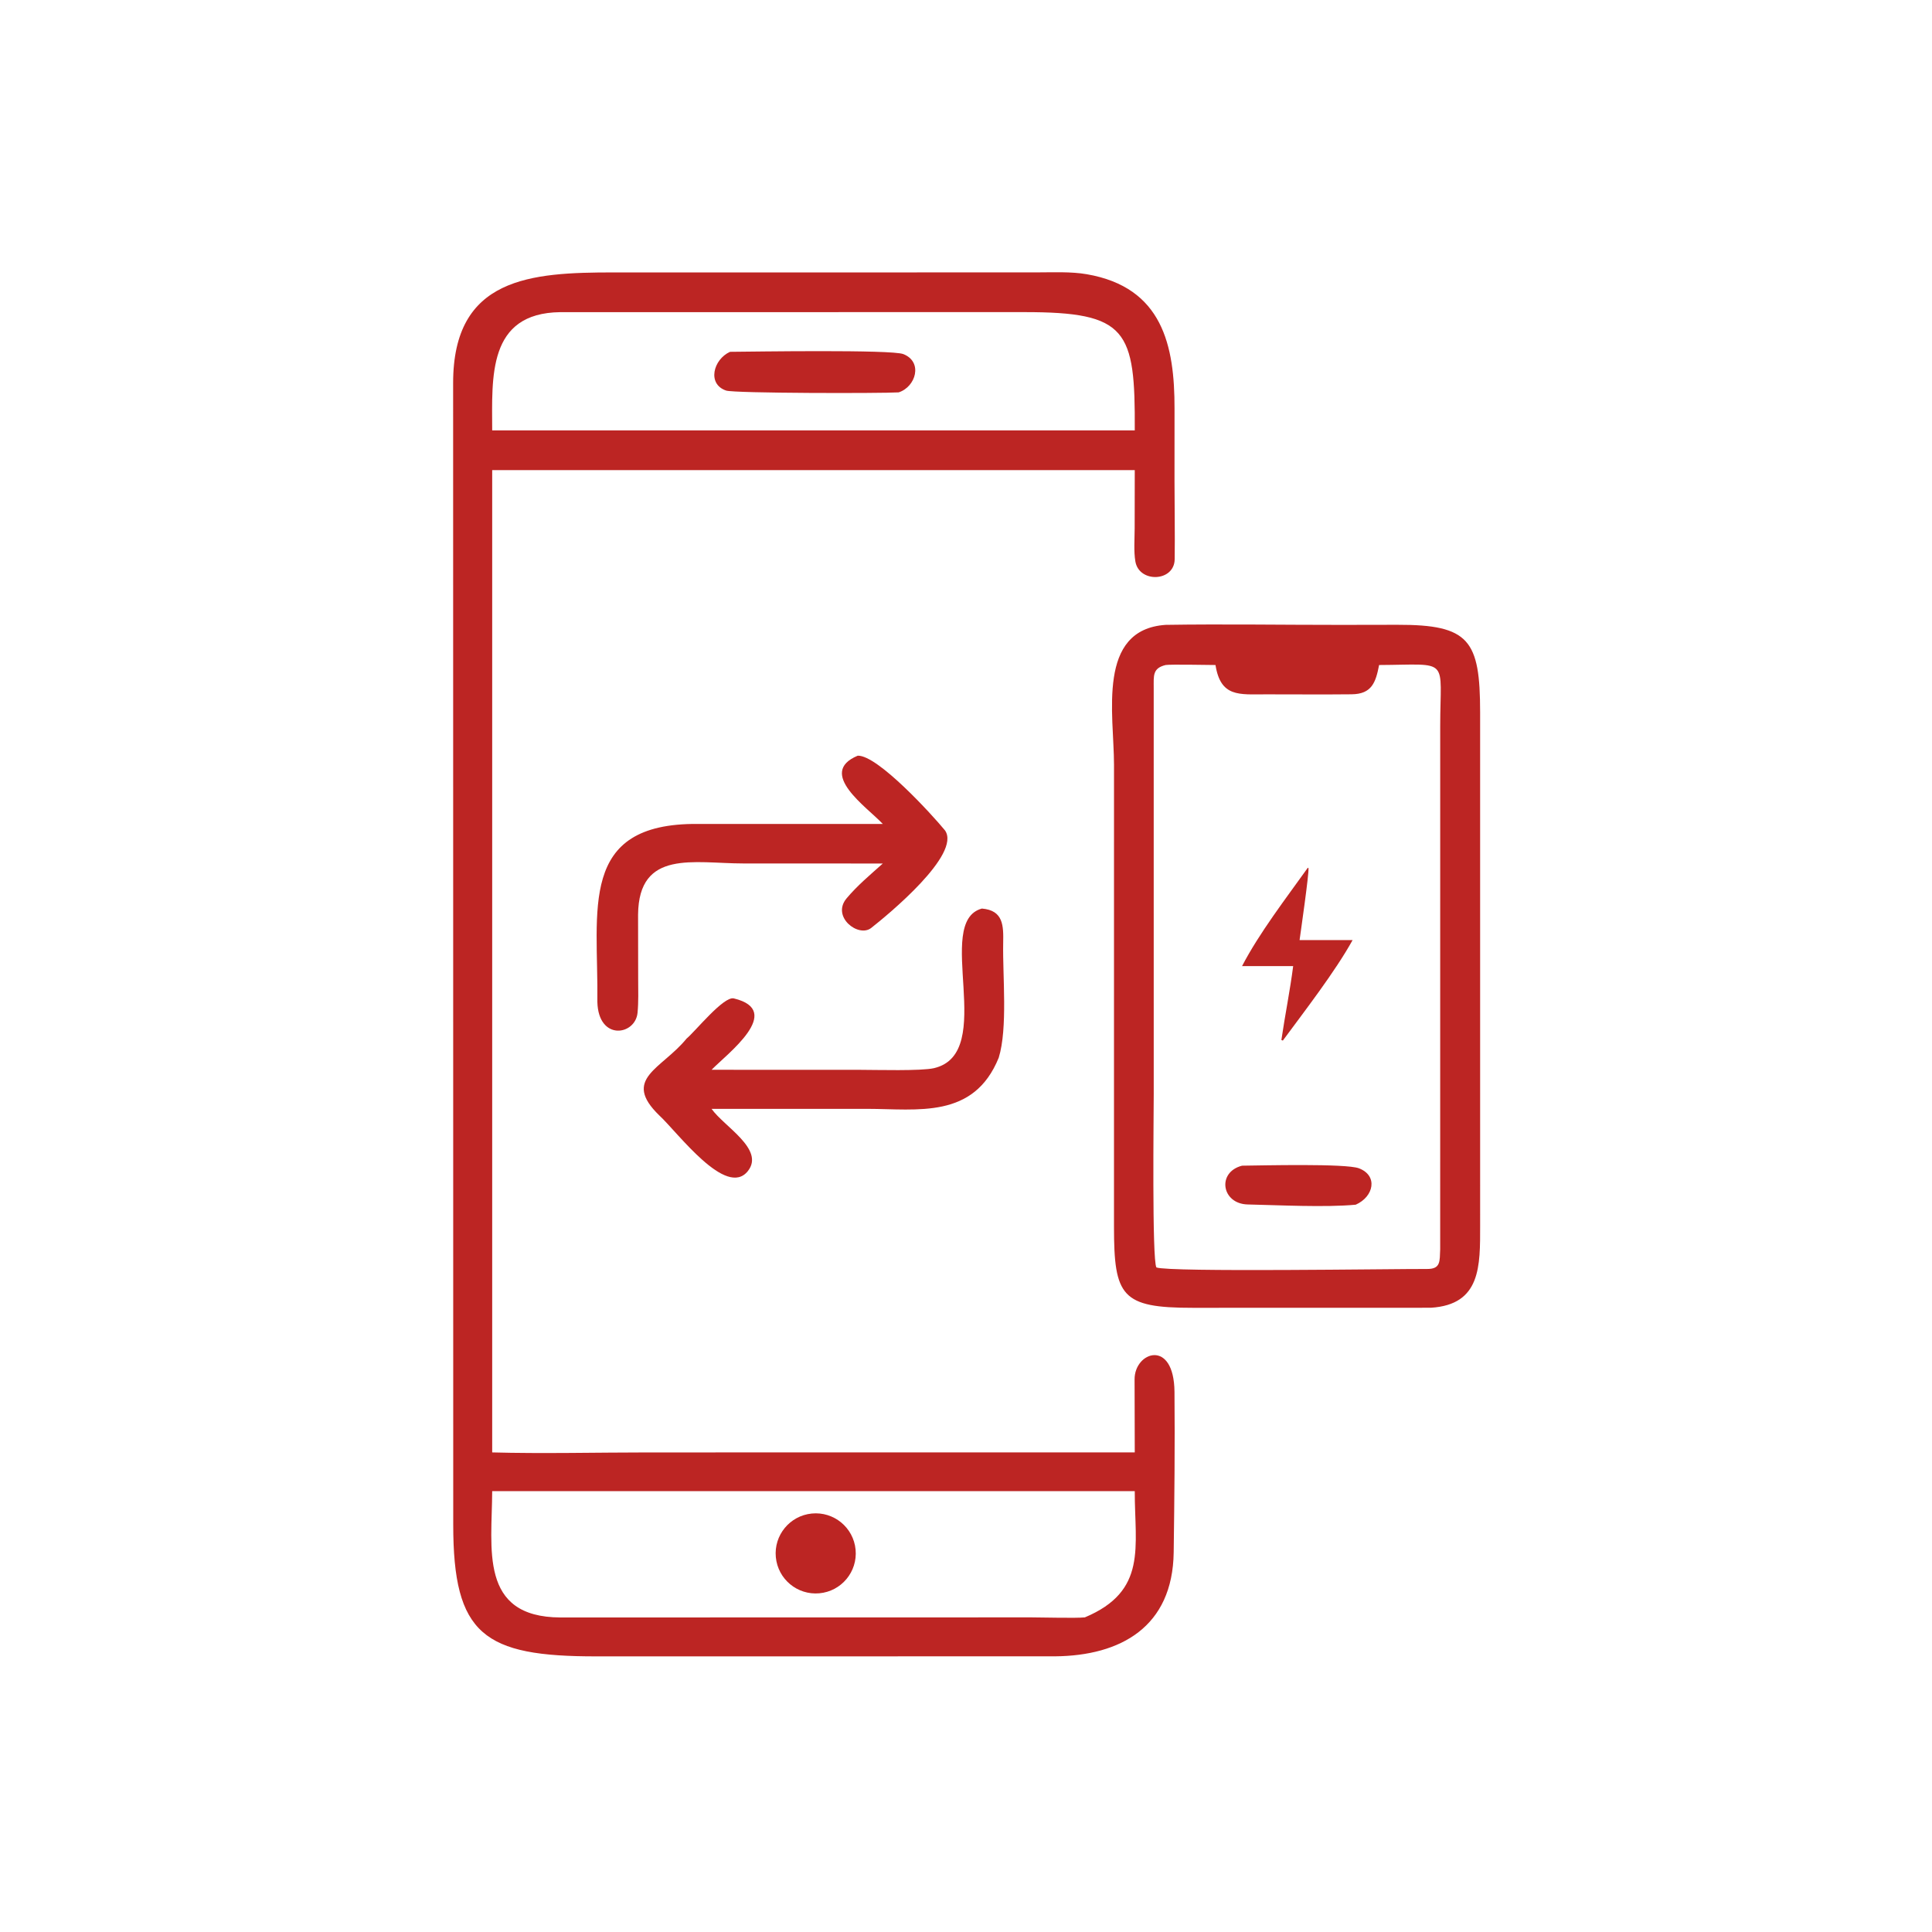
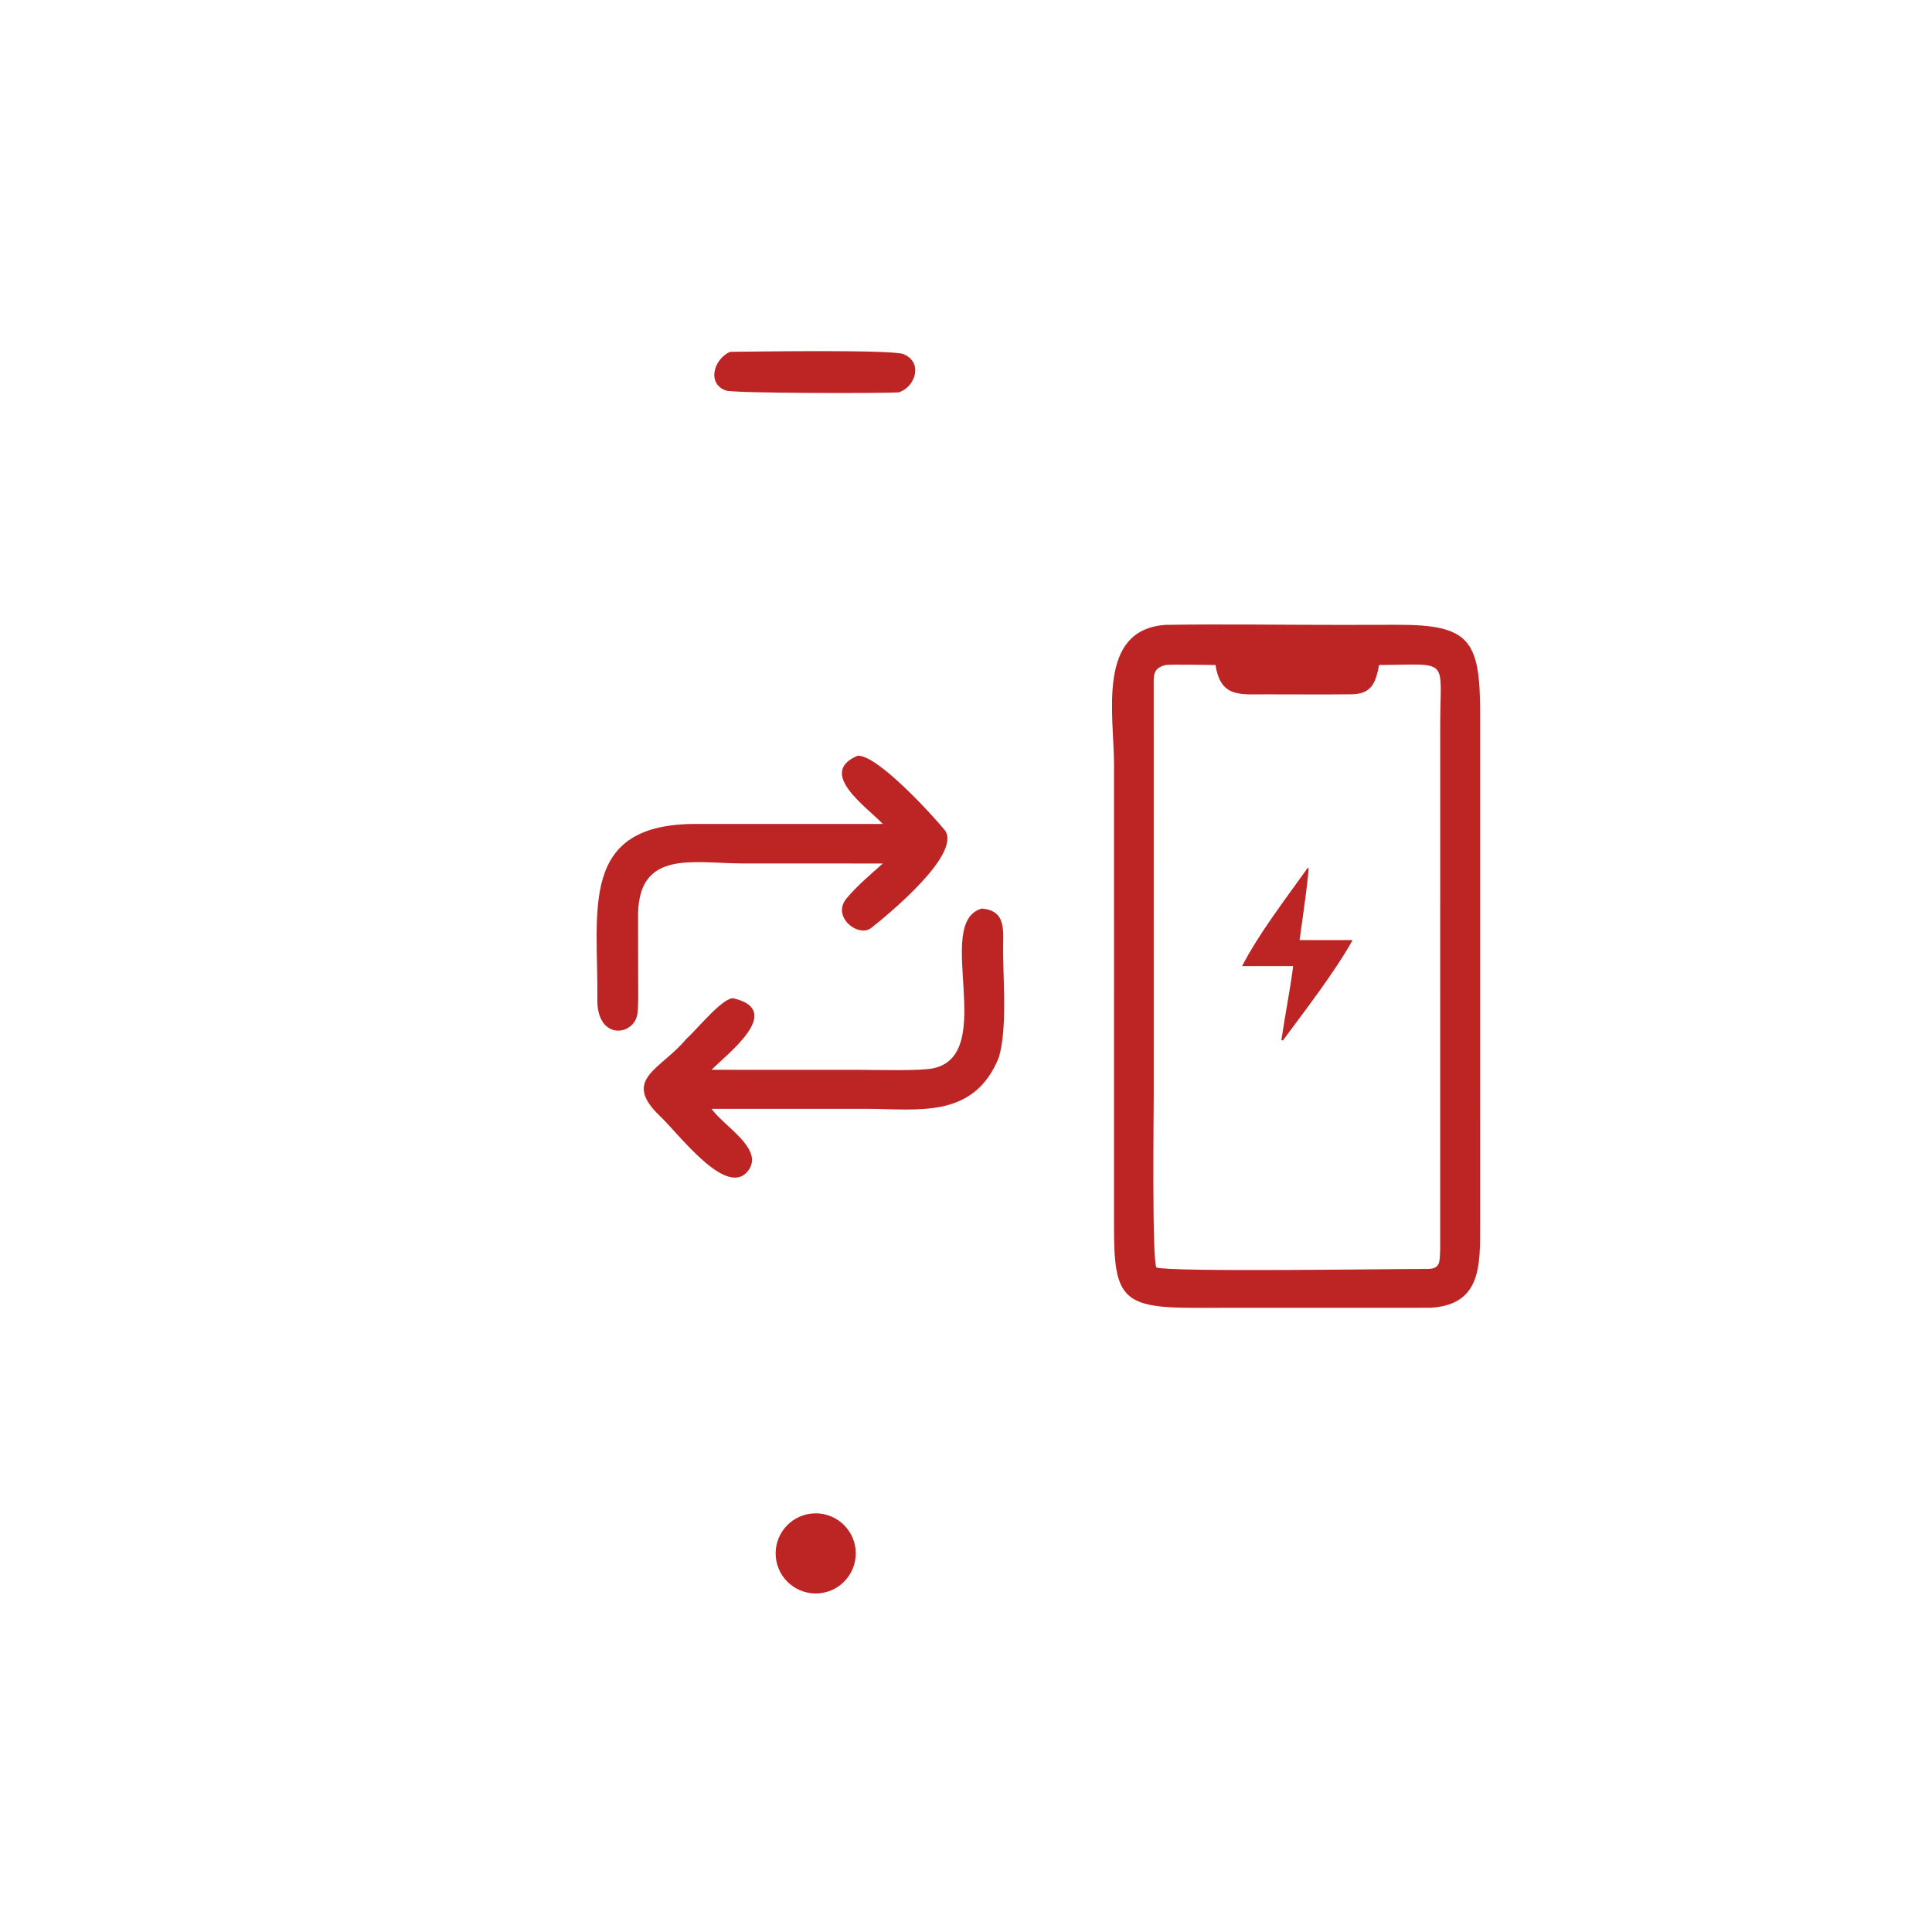
<svg xmlns="http://www.w3.org/2000/svg" width="1024" height="1024" viewBox="0 0 1024 1024">
-   <path fill="#BC2523" transform="scale(2 2)" d="M300.723 384.905L300.675 365.578C300.623 358.225 311.124 354.619 311.251 368.862C311.377 383.046 311.232 397.212 311.039 411.392C310.771 431.131 297.018 438.802 279.552 438.944L158.122 438.955C128.194 439.002 120.1 433.25 120.111 404.015L120.084 101.557C120.054 73.436 140.713 72.196 162.631 72.195L193.457 72.203L274.872 72.185C279.126 72.183 283.834 71.954 287.99 72.67C308.114 76.137 311.291 91.604 311.262 108.282L311.256 127.513C311.258 134.402 311.394 141.32 311.302 148.2C311.222 154.234 301.857 154.544 300.884 148.787C300.429 146.093 300.688 142.823 300.697 140.045L300.723 124.592L130.435 124.592L130.435 384.905C143.568 385.267 158.562 384.91 171.801 384.909L255.285 384.905L300.723 384.905ZM148.464 82.724C129.172 82.975 130.407 99.938 130.435 114.055L282.875 114.055L300.723 114.055C300.869 87.38 298.778 82.705 271.42 82.715L148.464 82.724ZM143.924 395.173L130.435 395.173C130.385 410.342 126.867 428.536 148.495 428.647L273.381 428.623C276.379 428.626 285.067 428.87 287.491 428.623C304.139 421.635 300.699 409.969 300.723 395.173L143.924 395.173Z" />
  <path fill="#BC2523" transform="scale(2 2)" d="M238.158 103.983C233.746 104.264 194.65 104.25 192.431 103.505C187.349 101.8 188.998 95.272 193.457 93.236C199.467 93.193 236.234 92.597 239.396 93.84C244.637 95.9 242.739 102.501 238.158 103.983Z" />
  <path fill="#BC2523" transform="scale(2 2)" d="M379.18 346.569L316.108 346.585C297.203 346.602 295.22 343.539 295.219 325.106L295.224 202.644C295.216 189.313 290.566 166.845 308.906 165.595C324.181 165.352 340.055 165.61 355.384 165.602L370.334 165.576C389.391 165.533 392.241 169.636 392.248 188.771L392.252 324.779C392.25 335.43 392.518 345.76 379.18 346.569ZM308.906 176.236C305.399 177.093 305.75 179.062 305.744 182.341L305.751 289.924C305.751 294.752 305.265 333.961 306.459 335.885C309.818 337.181 369.32 336.252 378.217 336.292C381.843 336.309 381.519 334.233 381.664 331.072L381.669 192.522C381.671 174.017 384.517 176.133 365.477 176.236C364.588 180.822 363.565 183.937 358.199 183.995C350.628 184.077 343.017 184.004 335.446 184.008C328.411 184.012 323.475 184.815 322.119 176.236C320.266 176.23 310.231 176.025 308.906 176.236Z" />
  <path fill="#BC2523" transform="scale(2 2)" d="M233.955 218.358C229.803 213.92 216.377 204.828 227.307 200.266C232.607 200.08 247.113 216.016 250.436 220.07C254.836 226.379 235.323 242.426 230.873 245.92C227.507 248.564 220.244 242.971 224.36 238.066C227.186 234.698 230.517 231.911 233.955 228.84L197.021 228.826C183.873 228.825 169.262 225.017 169.095 242.398L169.122 259.506C169.126 262.432 169.239 265.498 168.956 268.398C168.369 274.42 158.574 275.928 158.308 265.531C158.612 241.251 153.041 218.068 184.964 218.353L233.955 218.358Z" />
  <path fill="#BC2523" transform="scale(2 2)" d="M329.155 256.03C333.696 247.283 340.853 237.992 346.59 229.955L346.761 230.073C346.927 231.552 344.712 246.857 344.402 249.127L358.456 249.127C353.84 257.484 345.66 268.032 339.973 275.755L339.579 275.612C340.526 269.127 341.888 262.416 342.703 256.03L329.155 256.03Z" />
  <path fill="#BC2523" transform="scale(2 2)" d="M188.579 283.502L228.15 283.518C232.211 283.518 244.146 283.862 247.526 283.07C264.445 279.106 247.217 244.25 260.218 240.777C265.971 241.264 265.942 245.379 265.853 249.99C265.686 258.566 267.096 272.451 264.674 280.306C258.041 296.63 243.204 293.863 229.756 293.857L188.579 293.866C191.875 298.549 202.743 304.572 198.206 310.329C192.458 317.624 179.615 300.125 174.721 295.601C164.664 285.857 175.374 283.319 181.946 275.24C184.238 273.351 191.771 263.939 194.471 264.59C208.031 267.856 192.582 279.37 188.579 283.502Z" />
-   <path fill="#BC2523" transform="scale(2 2)" d="M359.28 319.256C351.318 320.013 338.769 319.374 330.663 319.195C323.722 319.042 322.411 310.652 329.155 308.918C334.39 308.866 356.702 308.295 360.139 309.614C365.246 311.572 364.08 317.131 359.28 319.256Z" />
  <path fill="#BC2523" transform="scale(2 2)" d="M217.118 422.24C211.3 422.761 206.154 418.484 205.603 412.668C205.052 406.853 209.302 401.685 215.114 401.103C220.97 400.517 226.185 404.806 226.74 410.665C227.296 416.523 222.979 421.715 217.118 422.24Z" />
</svg>